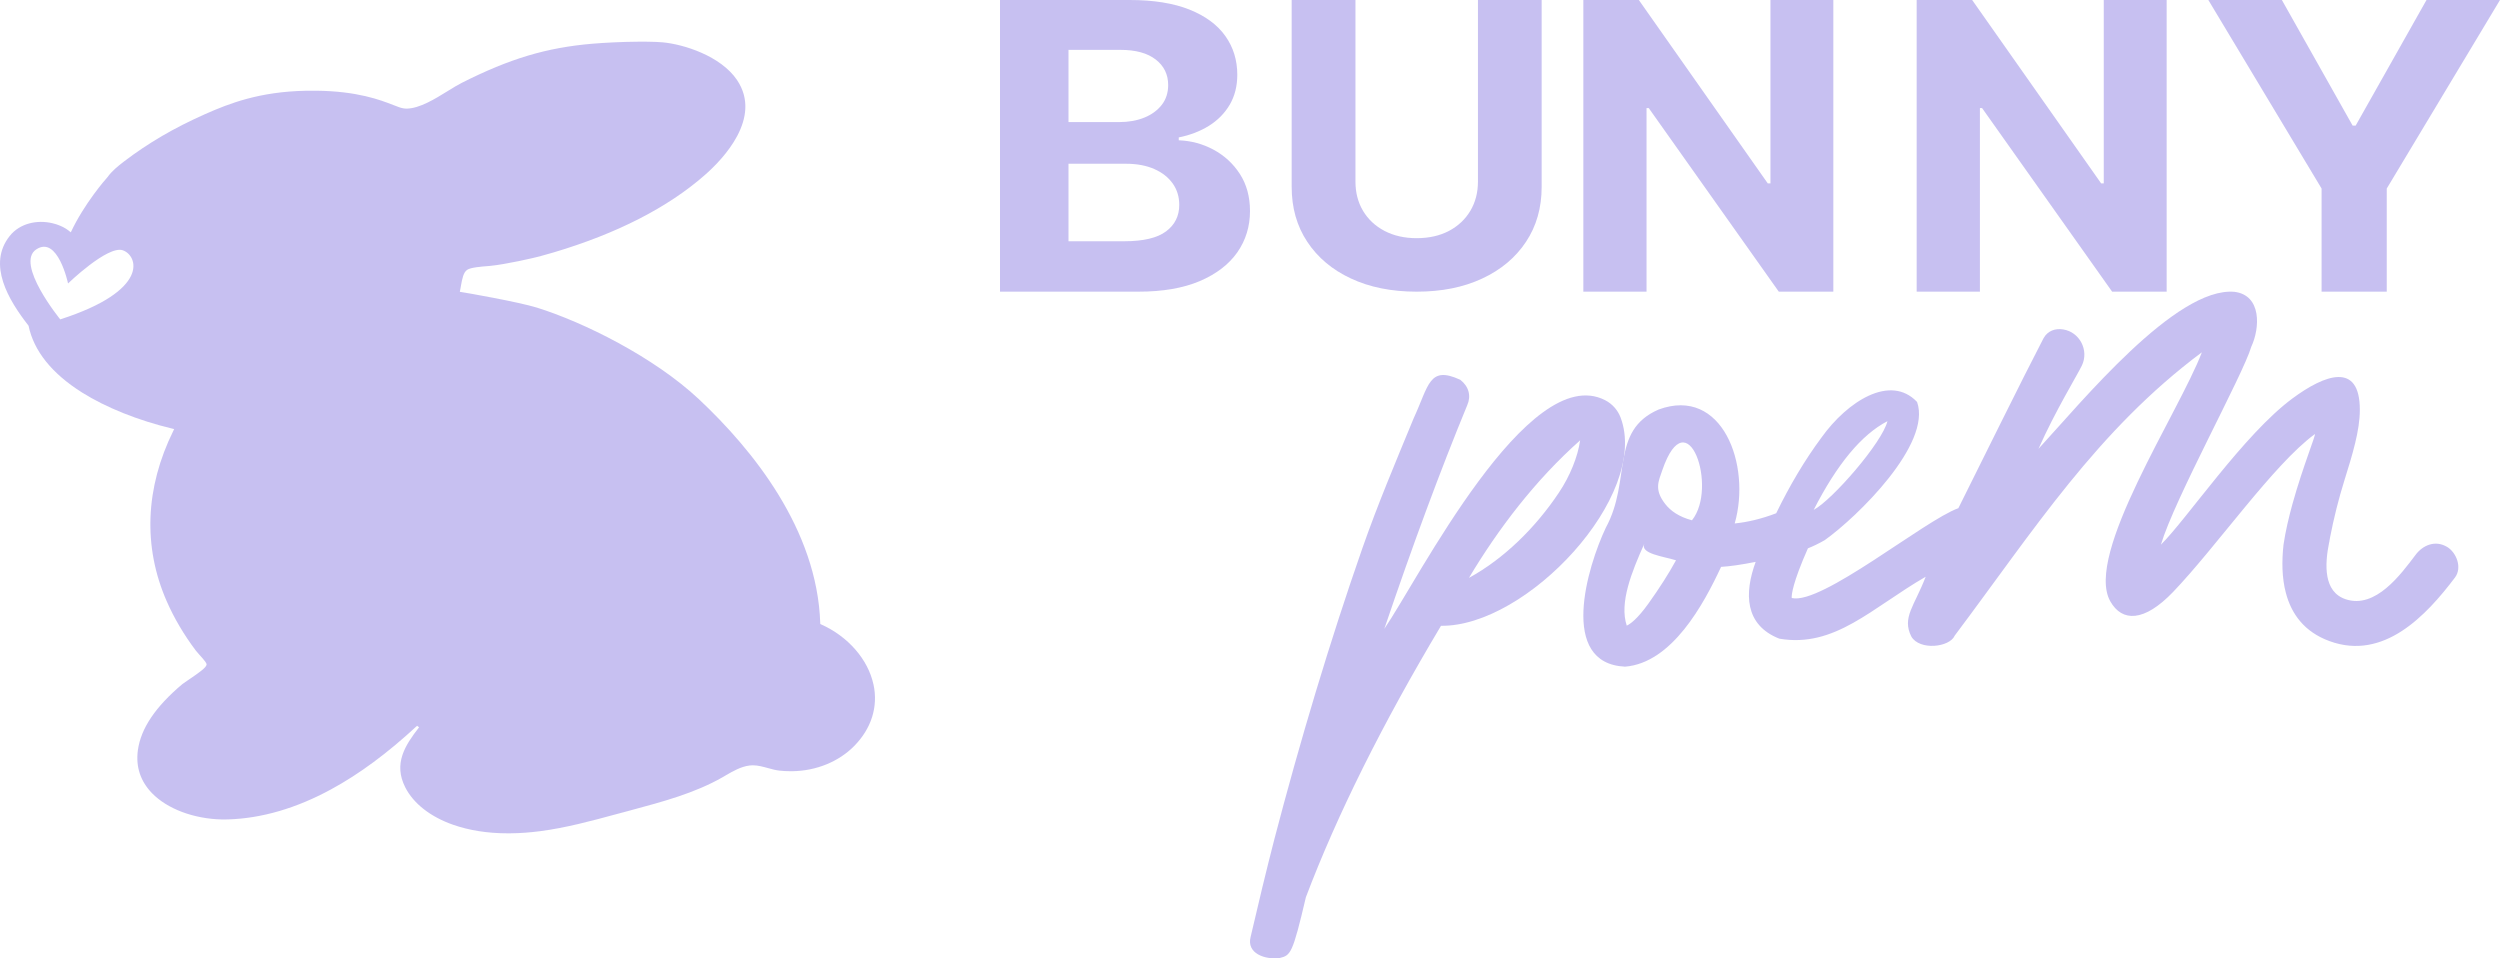
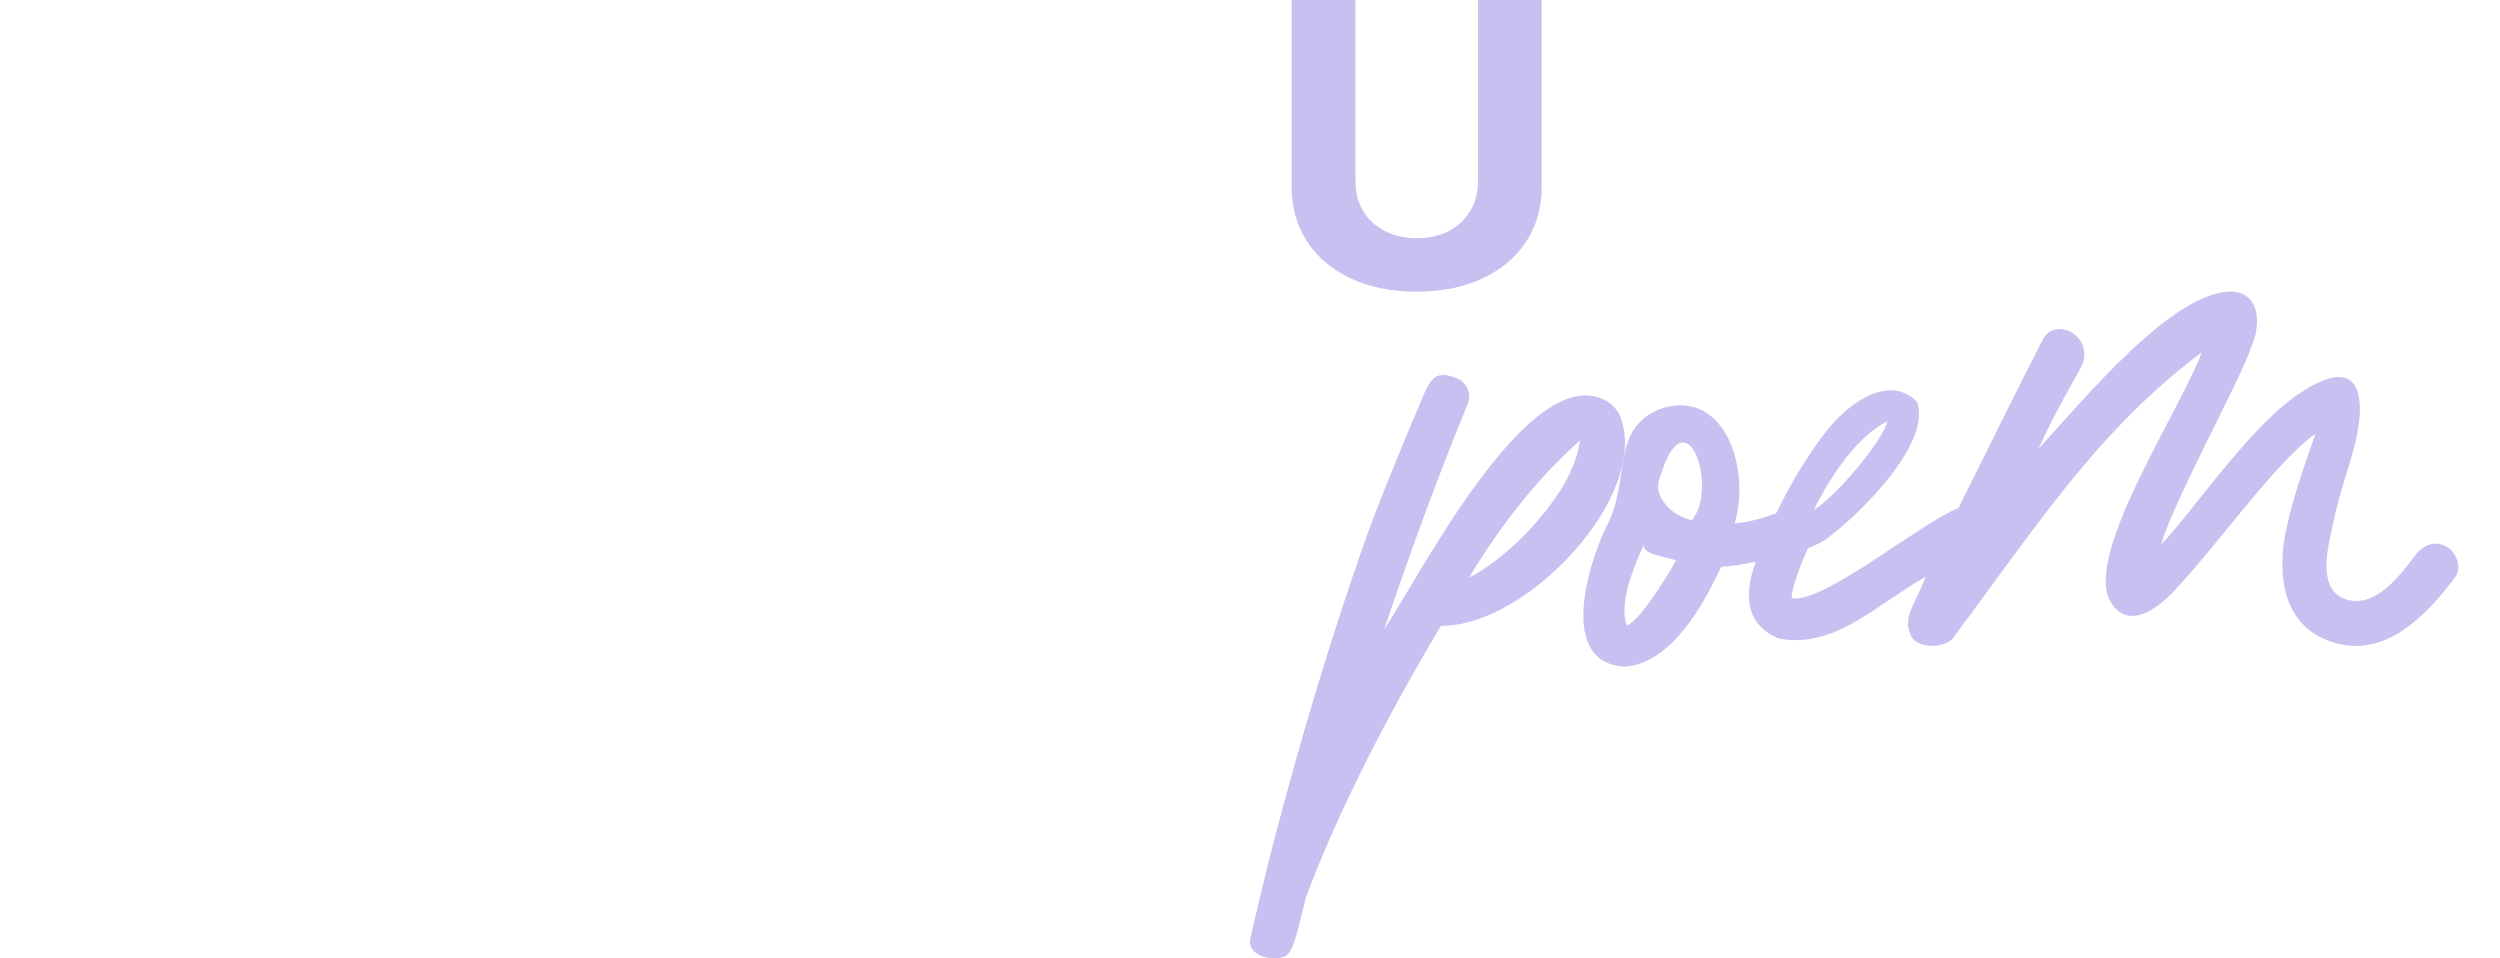
<svg xmlns="http://www.w3.org/2000/svg" width="60" height="23" viewBox="0 0 60 23" fill="none">
  <g clip-path="url(#clip0_526_146)">
    <g opacity="0.5">
      <path d="M38.896 10.025C38.829 9.846 38.699 9.694 38.52 9.603C36.674 8.66 34.022 13.931 33.224 15.091C33.899 13.097 34.565 11.299 35.214 9.724C35.313 9.499 35.25 9.271 35.045 9.114C34.295 8.769 34.295 9.245 33.93 10.034C33.487 11.108 33.066 12.101 32.693 13.169C31.919 15.386 31.199 17.788 30.584 20.143C30.39 20.899 30.199 21.688 30.015 22.485C29.91 22.885 30.366 23.039 30.714 22.992C30.976 22.928 31.023 22.892 31.341 21.534C32.086 19.564 33.177 17.373 34.584 15.019C36.643 15.046 39.594 11.897 38.896 10.025ZM37.413 11.824C36.853 12.664 36.095 13.409 35.255 13.869C35.959 12.692 36.843 11.527 37.923 10.568C37.868 10.958 37.682 11.423 37.413 11.824Z" fill="#8F82E3" />
      <path d="M58.723 13.122C58.446 12.959 58.149 13.082 57.974 13.316C57.618 13.788 57.012 14.617 56.3 14.383C55.759 14.205 55.792 13.549 55.9 13.014C55.901 13.013 55.902 13.012 55.903 13.01C55.904 13.002 55.905 12.993 55.906 12.985C55.909 12.964 55.915 12.933 55.922 12.896C56.012 12.432 56.127 11.973 56.268 11.521C56.453 10.927 56.638 10.335 56.636 9.832C56.635 8.678 55.798 8.986 55.017 9.564C53.853 10.425 52.484 12.457 51.862 13.072C52.189 11.971 53.834 8.996 54.03 8.324C54.243 7.868 54.281 7.086 53.628 7.004C52.22 6.878 49.944 9.667 48.924 10.771C49.328 9.862 49.853 9.005 49.964 8.775C50.14 8.413 49.917 7.969 49.515 7.906C49.332 7.877 49.148 7.933 49.045 8.117C48.519 9.127 47.548 11.102 47.001 12.196C46.18 12.492 43.713 14.528 43.001 14.352C42.996 14.27 43.025 13.985 43.39 13.16C43.504 13.116 43.653 13.045 43.796 12.962C44.581 12.401 46.366 10.656 46.01 9.647C45.37 8.971 44.339 9.629 43.714 10.503C43.319 11.035 42.956 11.644 42.629 12.318C42.283 12.45 41.95 12.531 41.633 12.563C42.035 11.154 41.333 9.267 39.808 9.828C38.631 10.338 39.159 11.528 38.541 12.662C38.095 13.603 37.398 15.924 39.002 16C40.128 15.908 40.886 14.507 41.306 13.605C41.517 13.593 41.792 13.553 42.136 13.485C41.86 14.237 41.869 14.999 42.703 15.328C44.032 15.557 44.925 14.588 46.216 13.842C45.948 14.545 45.641 14.818 45.872 15.277C46.069 15.616 46.791 15.539 46.914 15.254C48.815 12.72 50.332 10.329 52.845 8.455C52.298 9.894 50.018 13.313 50.646 14.43C50.93 14.933 51.46 14.932 52.156 14.205C53.201 13.113 54.565 11.145 55.553 10.421C55.605 10.383 55.273 11.181 55.021 12.088C54.931 12.414 54.851 12.754 54.804 13.074C54.761 13.466 54.765 13.867 54.86 14.227C54.993 14.735 55.303 15.165 55.906 15.386C57.206 15.864 58.227 14.778 58.92 13.86C59.097 13.624 58.957 13.259 58.724 13.121L58.723 13.122ZM45.299 10.108C45.171 10.624 43.984 11.99 43.528 12.238C44.09 11.138 44.679 10.429 45.299 10.108ZM39.561 14.487C39.301 14.85 39.127 14.977 39.042 15.015C38.859 14.466 39.163 13.721 39.464 13.048C39.356 13.29 39.921 13.353 40.224 13.447C40.05 13.766 39.828 14.114 39.561 14.487ZM40.607 12.487C40.291 12.402 40.092 12.259 39.964 12.094C39.695 11.747 39.804 11.552 39.897 11.28C40.498 9.537 41.24 11.704 40.607 12.487Z" fill="#8F82E3" />
-       <path d="M29.757 4.175C29.595 3.925 29.384 3.732 29.124 3.592C28.865 3.453 28.587 3.378 28.29 3.367V3.298C28.561 3.244 28.802 3.151 29.014 3.02C29.224 2.889 29.391 2.72 29.513 2.514C29.634 2.307 29.695 2.068 29.695 1.795C29.695 1.444 29.599 1.133 29.407 0.863C29.215 0.593 28.927 0.382 28.545 0.229C28.162 0.077 27.685 0 27.112 0H24V7H27.323C27.904 7 28.394 6.916 28.793 6.747C29.189 6.578 29.489 6.349 29.694 6.059C29.897 5.768 30 5.437 30 5.065C30 4.721 29.918 4.424 29.757 4.175ZM25.644 1.197H26.894C27.257 1.197 27.538 1.274 27.738 1.429C27.937 1.584 28.036 1.788 28.036 2.041C28.036 2.225 27.985 2.384 27.883 2.516C27.779 2.648 27.642 2.75 27.465 2.822C27.289 2.893 27.088 2.93 26.863 2.93H25.644L25.644 1.197ZM27.987 5.552C27.776 5.71 27.442 5.79 26.985 5.79H25.644V3.93H27.023C27.286 3.93 27.513 3.973 27.703 4.057C27.895 4.141 28.041 4.258 28.146 4.405C28.251 4.554 28.302 4.725 28.302 4.918C28.302 5.183 28.197 5.394 27.987 5.552Z" fill="#8F82E3" />
      <path d="M31 0V4.483C31 4.986 31.124 5.426 31.375 5.804C31.624 6.181 31.974 6.475 32.425 6.685C32.875 6.895 33.4 7 34.001 7C34.602 7 35.123 6.895 35.573 6.685C36.024 6.475 36.374 6.181 36.624 5.804C36.875 5.426 37 4.986 37 4.483V0H35.471V4.358C35.471 4.621 35.41 4.854 35.289 5.059C35.167 5.263 34.996 5.424 34.777 5.541C34.556 5.657 34.298 5.716 34.001 5.716C33.704 5.716 33.449 5.657 33.227 5.541C33.005 5.424 32.834 5.263 32.712 5.059C32.591 4.854 32.531 4.621 32.531 4.358V0H31Z" fill="#8F82E3" />
-       <path d="M42.491 4.402H42.427L39.332 0H38V7H39.517V2.594H39.57L42.691 7H44V0H42.491V4.402Z" fill="#8F82E3" />
-       <path d="M50.49 4.402H50.428L47.332 0H46V7H47.518V2.594H47.57L50.691 7H52V0H50.49V4.402Z" fill="#8F82E3" />
-       <path d="M53 0L55.718 4.525V7H57.282V4.525L60 0H58.236L56.536 3.014H56.463L54.765 0H53Z" fill="#8F82E3" />
-       <path d="M20.964 16.431C20.836 15.829 20.355 15.275 19.708 14.986L19.687 14.976L19.686 14.954C19.612 12.705 18.064 10.792 16.777 9.584C15.694 8.567 14 7.73 12.886 7.383C12.45 7.247 11.151 7.019 11.076 7.01L11.036 7.004L11.043 6.967C11.05 6.933 11.056 6.897 11.062 6.862C11.092 6.695 11.12 6.536 11.214 6.475C11.298 6.42 11.52 6.4 11.758 6.382C12.136 6.346 12.816 6.19 12.992 6.143L12.991 6.141L13.04 6.128C13.12 6.106 13.204 6.083 13.287 6.058C14.806 5.606 16.027 4.981 16.916 4.201C17.352 3.819 18.301 2.83 17.689 1.921C17.298 1.341 16.407 1.062 15.903 1.016C15.81 1.008 15.689 1.002 15.544 1.001C15.506 1.001 15.466 1 15.424 1C15.378 1 15.331 1 15.282 1.001C14.936 1.004 14.531 1.023 14.219 1.049C13.117 1.143 12.239 1.405 11.087 1.986C10.991 2.034 10.877 2.104 10.757 2.178C10.437 2.376 10.074 2.601 9.761 2.607C9.733 2.607 9.706 2.604 9.681 2.6C9.619 2.591 9.543 2.561 9.438 2.52C9.138 2.403 8.584 2.187 7.588 2.177C7.564 2.177 7.54 2.177 7.515 2.177C7.49 2.177 7.465 2.177 7.44 2.177C7.408 2.177 7.375 2.177 7.341 2.178C6.227 2.2 5.506 2.48 4.918 2.741C4.175 3.071 3.558 3.432 2.974 3.877C2.83 3.987 2.68 4.11 2.583 4.248C2.533 4.303 2.025 4.881 1.699 5.576C1.626 5.512 1.542 5.458 1.445 5.418C1.387 5.393 1.327 5.373 1.265 5.359C0.887 5.267 0.471 5.362 0.232 5.665C-0.31 6.348 0.205 7.203 0.685 7.817C0.811 8.423 1.242 8.961 1.967 9.419C2.541 9.78 3.31 10.089 4.135 10.287L4.18 10.298L4.161 10.337C3.484 11.708 3.428 13.124 4.002 14.432C4.18 14.838 4.415 15.237 4.702 15.617C4.712 15.631 4.739 15.662 4.771 15.697C4.928 15.872 4.963 15.919 4.957 15.954C4.947 16.021 4.795 16.134 4.499 16.333C4.442 16.372 4.392 16.405 4.377 16.418C3.73 16.963 3.381 17.482 3.309 18.004C3.255 18.401 3.37 18.749 3.649 19.037C4.015 19.414 4.651 19.652 5.322 19.667C5.338 19.667 5.355 19.667 5.371 19.667H5.387C5.415 19.667 5.443 19.667 5.471 19.666C6.276 19.642 7.11 19.4 7.947 18.944C8.627 18.575 9.301 18.075 10.01 17.419L10.058 17.455C9.719 17.89 9.438 18.328 9.726 18.896C9.923 19.285 10.33 19.603 10.873 19.794C11.262 19.93 11.703 20 12.186 20H12.208C12.23 20 12.253 20 12.276 19.999C12.494 19.997 12.723 19.979 12.958 19.949C13.584 19.868 14.203 19.7 14.803 19.537C14.868 19.52 14.933 19.502 14.999 19.485L15.15 19.444C15.901 19.242 16.677 19.035 17.343 18.653C17.366 18.639 17.389 18.626 17.413 18.612C17.585 18.512 17.78 18.398 17.991 18.372C18.016 18.369 18.041 18.367 18.067 18.367C18.193 18.368 18.314 18.402 18.431 18.434C18.522 18.459 18.615 18.485 18.707 18.495C18.792 18.504 18.878 18.509 18.964 18.509H18.986C18.997 18.509 19.008 18.509 19.019 18.509C19.59 18.501 20.13 18.281 20.502 17.903C20.914 17.484 21.078 16.962 20.965 16.432L20.964 16.431ZM1.446 7.665C1.446 7.665 0.353 6.325 0.871 5.985C1.389 5.644 1.633 6.803 1.633 6.803C1.633 6.803 2.586 5.882 2.948 6.007C3.31 6.133 3.608 6.969 1.446 7.665Z" fill="#8F82E3" />
    </g>
  </g>
  <defs>
    <clipPath id="clip0_526_146">
      <rect width="60" height="23" fill="white" />
    </clipPath>
  </defs>
</svg>